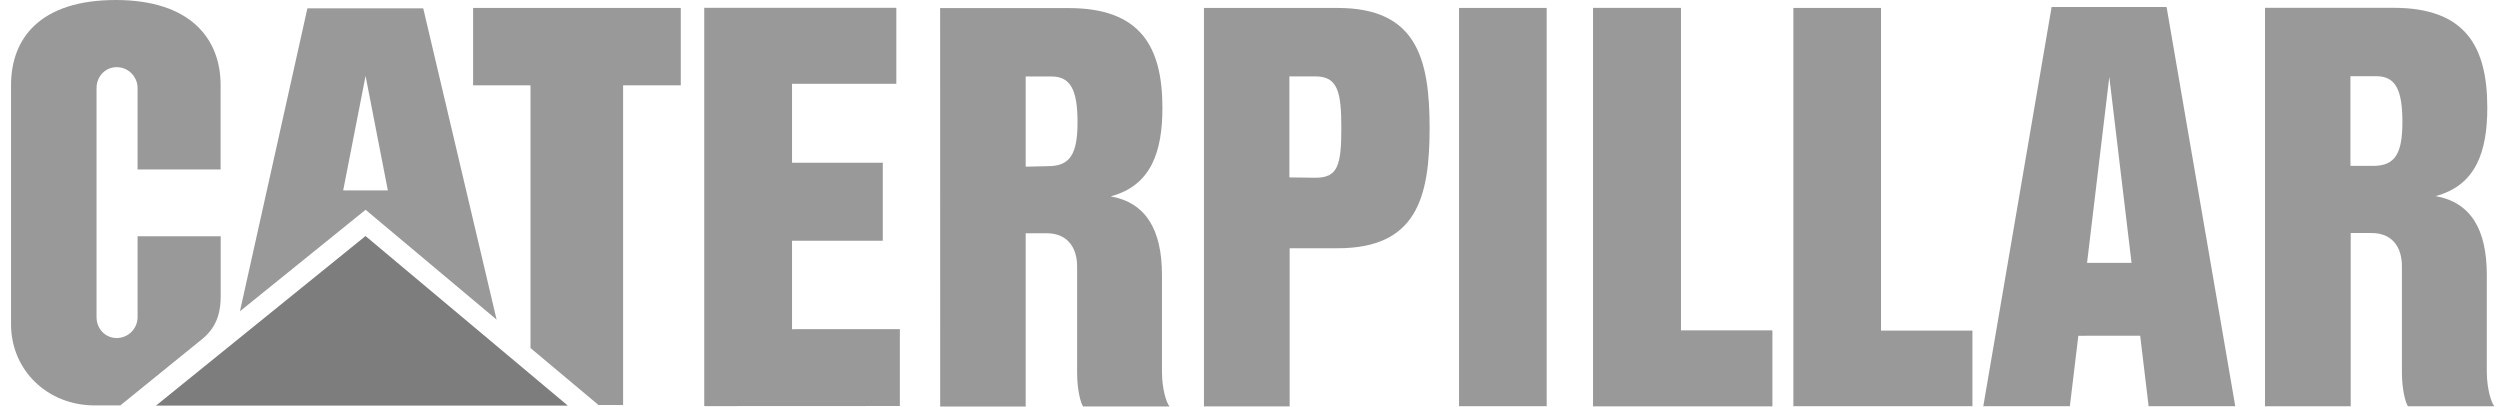
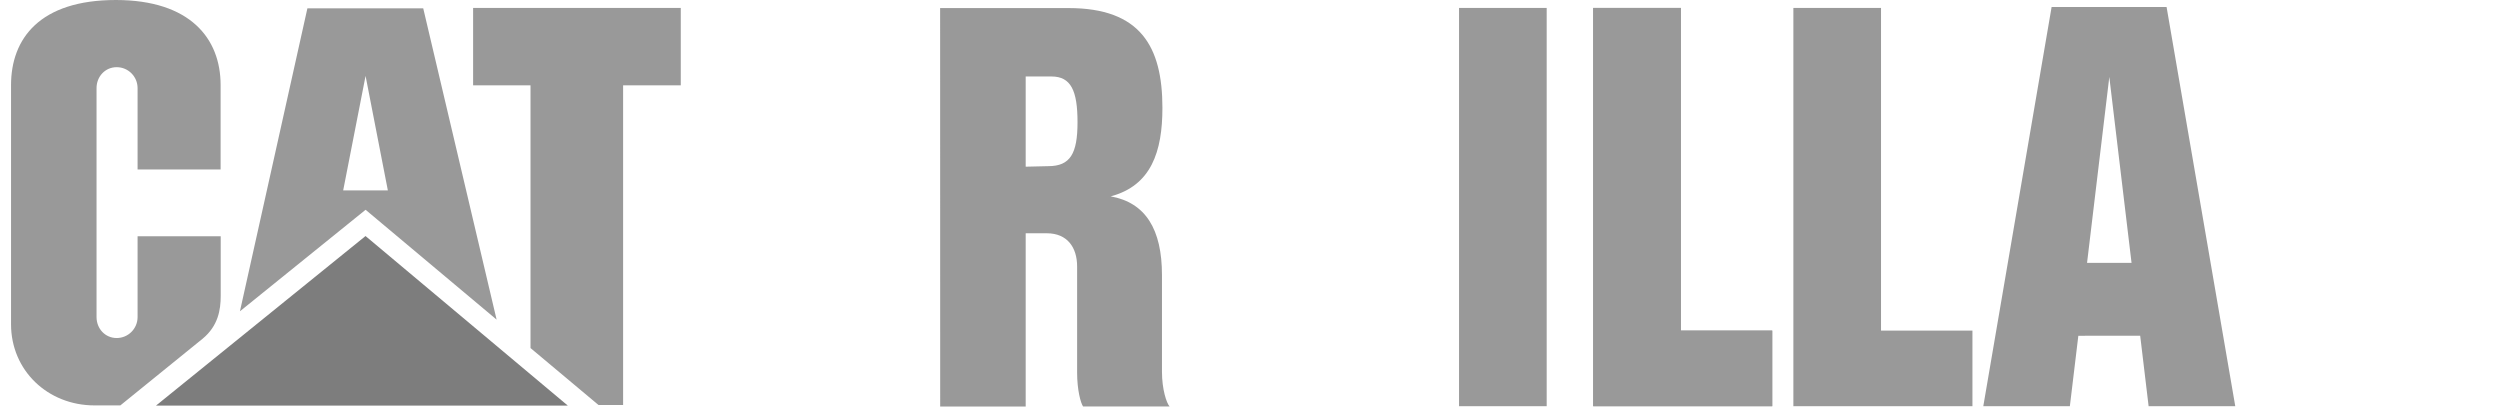
<svg xmlns="http://www.w3.org/2000/svg" width="123" height="20" viewBox="0 0 123 20" fill="none">
  <path fill-rule="evenodd" clip-rule="evenodd" d="M57.544 19.999H53.288C53.169 19.829 52.994 19.19 52.994 18.323V13.109C52.994 12.176 52.514 11.477 51.502 11.477H50.464V20H46.257L46.254 0.397H52.574C56.103 0.397 57.191 2.279 57.191 5.307C57.191 7.454 56.644 9.131 54.646 9.661C56.364 9.969 57.169 11.281 57.169 13.536V18.292C57.169 19.16 57.395 19.837 57.544 19.999ZM53.014 6.014C53.014 4.469 52.697 3.763 51.734 3.763H50.464V8.201L51.573 8.175C52.658 8.175 53.014 7.558 53.014 6.014Z" fill="#999999" />
  <path d="M9.977 16.658C10.73 16.03 10.859 15.253 10.859 14.555V11.624H6.769V15.6C6.769 16.169 6.309 16.631 5.741 16.631C5.173 16.631 4.75 16.169 4.75 15.6V4.335C4.75 3.767 5.173 3.305 5.741 3.305C6.309 3.305 6.769 3.767 6.769 4.335V8.338H10.854V4.185C10.854 1.892 9.355 0.005 5.706 0C1.959 0 0.543 1.896 0.543 4.19V15.953C0.543 18.226 2.347 19.946 4.654 19.946H5.921L9.977 16.658Z" fill="#999999" />
-   <path fill-rule="evenodd" clip-rule="evenodd" d="M122.723 19.987H118.471C118.353 19.817 118.174 19.179 118.174 18.311V13.097C118.174 12.162 117.699 11.465 116.684 11.465H115.655V19.987H111.438V0.384H117.759C121.284 0.384 122.375 2.266 122.375 5.296C122.375 7.443 121.829 9.118 119.831 9.647C121.55 9.956 122.351 11.268 122.351 13.522V18.279C122.351 19.146 122.577 19.824 122.723 19.987ZM118.198 5.999C118.198 4.456 117.88 3.75 116.92 3.75H115.642V8.162H116.759C117.845 8.162 118.198 7.545 118.198 5.999Z" fill="#999999" />
  <path fill-rule="evenodd" clip-rule="evenodd" d="M109.975 19.985H105.712L105.297 16.517L102.254 16.52L101.837 19.985H97.578L100.939 0.345H106.596L109.975 19.985ZM104.872 12.932L103.778 3.786L102.683 12.932H104.872Z" fill="#999999" />
  <path d="M78.383 19.985V0.391H82.699V16.265H87.194V19.985H78.383Z" fill="#999999" />
  <path d="M71.785 0.391H76.097V19.986H71.785V0.391Z" fill="#999999" />
  <path d="M78.383 19.985V0.391H82.699V16.265H87.194V19.985H78.383Z" fill="#999999" />
  <path d="M88.234 19.985V0.391H92.546V16.265H97.044V19.985H88.234Z" fill="#999999" />
-   <path fill-rule="evenodd" clip-rule="evenodd" d="M70.337 6.302C70.337 9.745 69.683 12.214 65.81 12.214H63.451V19.994H59.234V0.391H65.81C69.684 0.391 70.338 2.86 70.337 6.302ZM65.994 6.302C65.994 4.508 65.811 3.758 64.717 3.758H63.438V8.729L64.724 8.744C65.81 8.744 65.994 8.156 65.994 6.302Z" fill="#999999" />
-   <path d="M38.968 4.122V8.005H43.433V11.844H38.968V16.195L44.273 16.193V19.976L34.649 19.981V0.384H34.645H44.099V4.122H38.968Z" fill="#999999" />
  <path d="M26.101 17.124V4.198H23.277V0.391H33.494V4.198H30.657V19.926H29.446L26.101 17.124Z" fill="#999999" />
  <path d="M27.934 19.954L17.984 11.613L7.676 19.954H27.934Z" fill="#7D7D7D" />
  <path fill-rule="evenodd" clip-rule="evenodd" d="M24.433 15.725L17.987 10.321L11.805 15.315L15.124 0.41H20.823L24.433 15.725ZM19.082 9.366L17.986 3.735L16.885 9.366H19.082Z" fill="#999999" />
</svg>